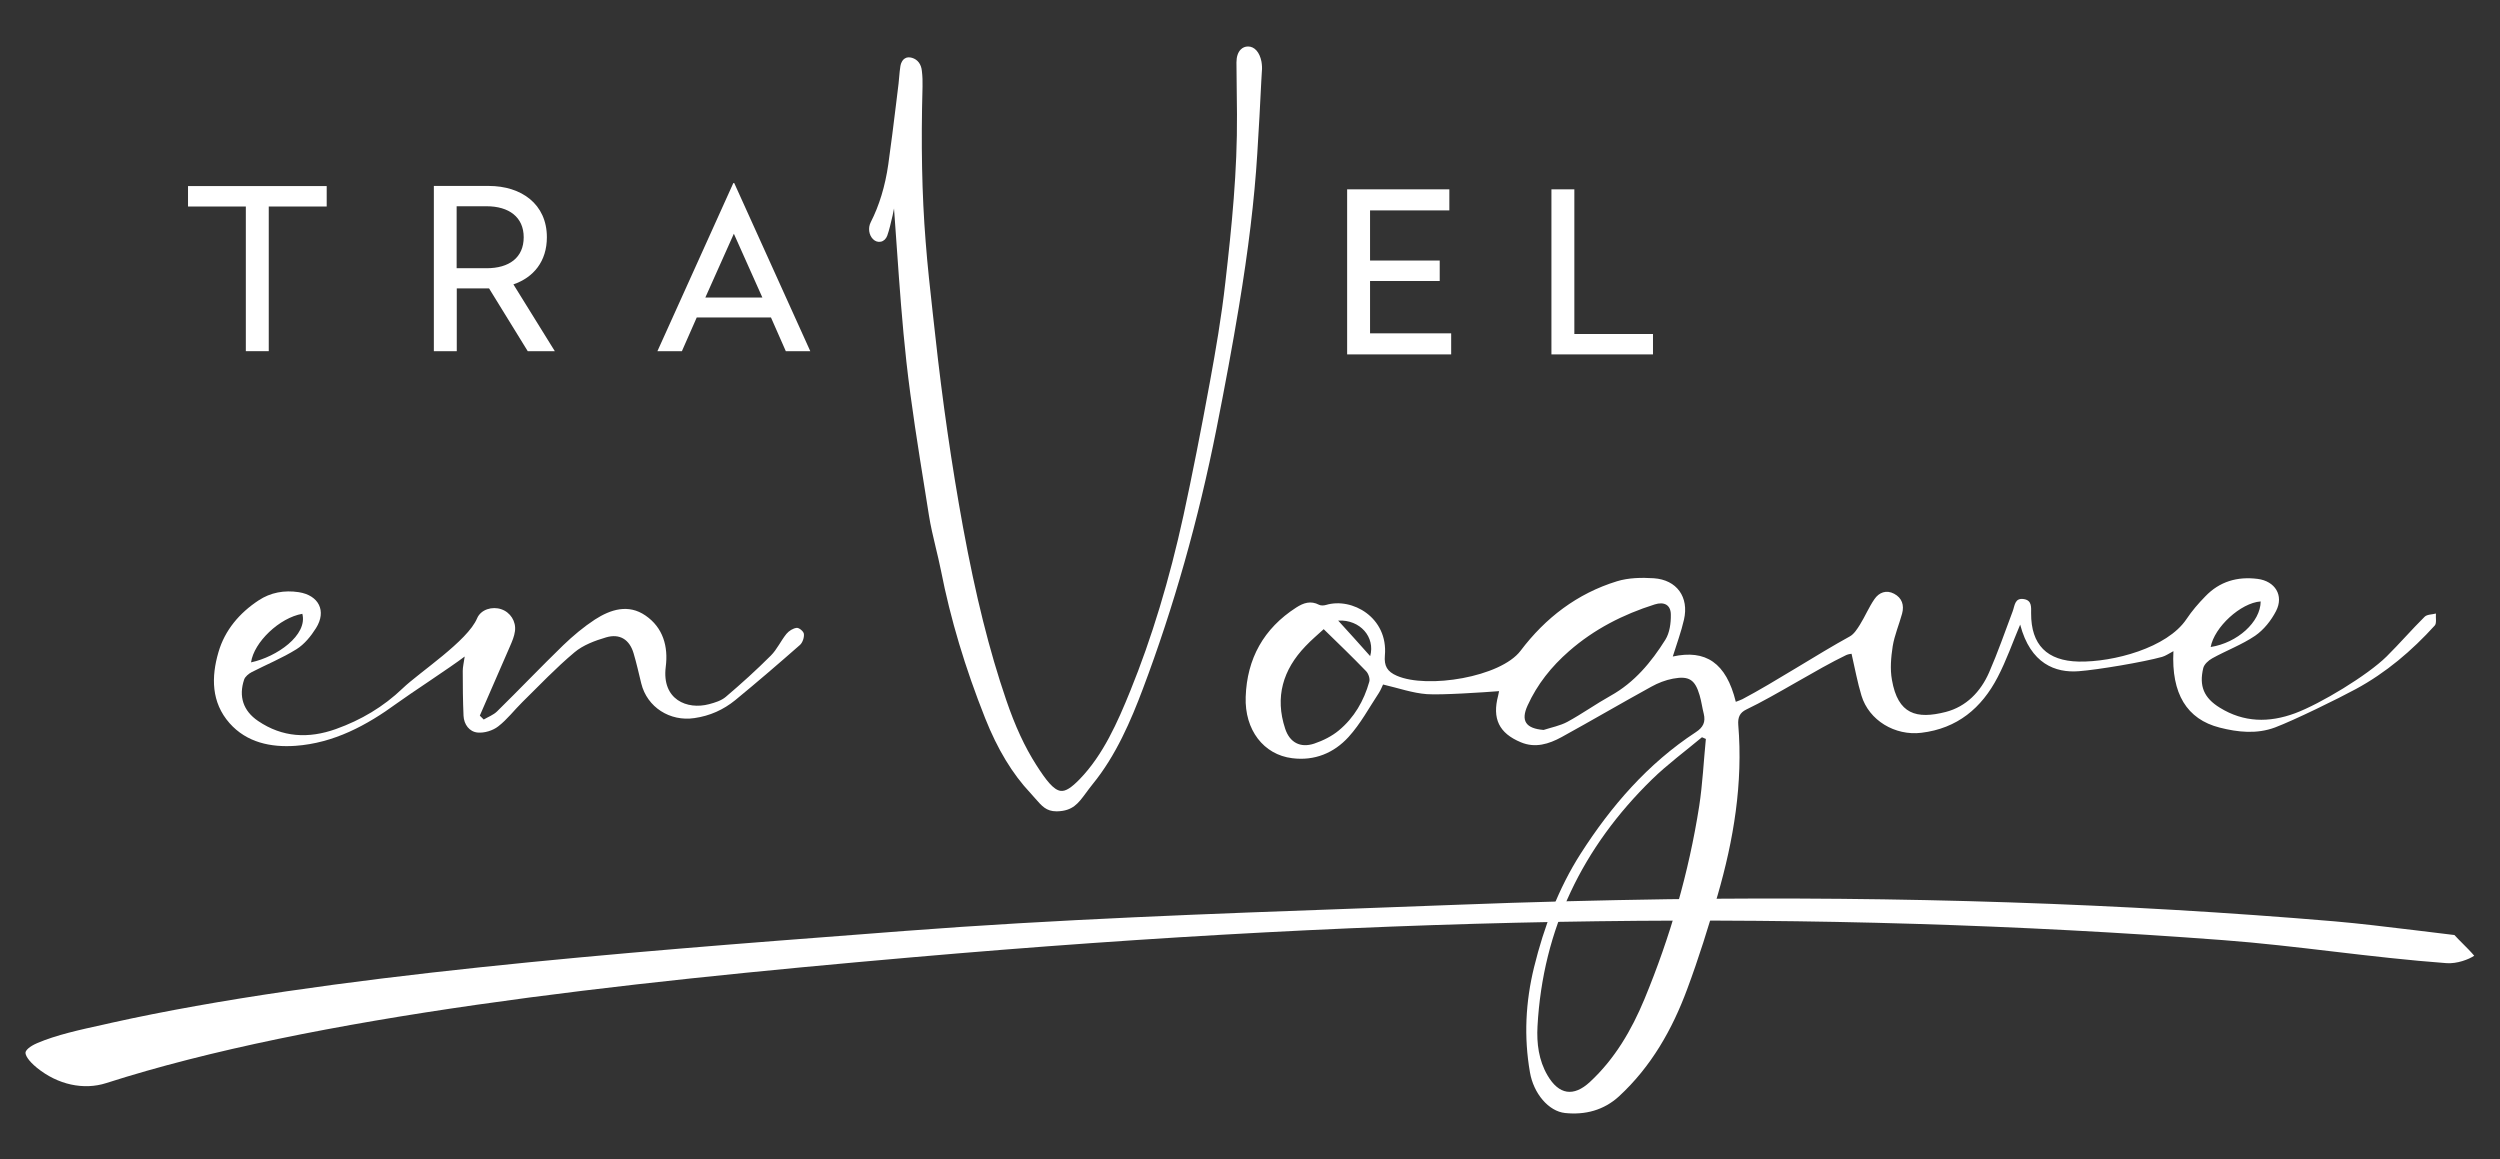
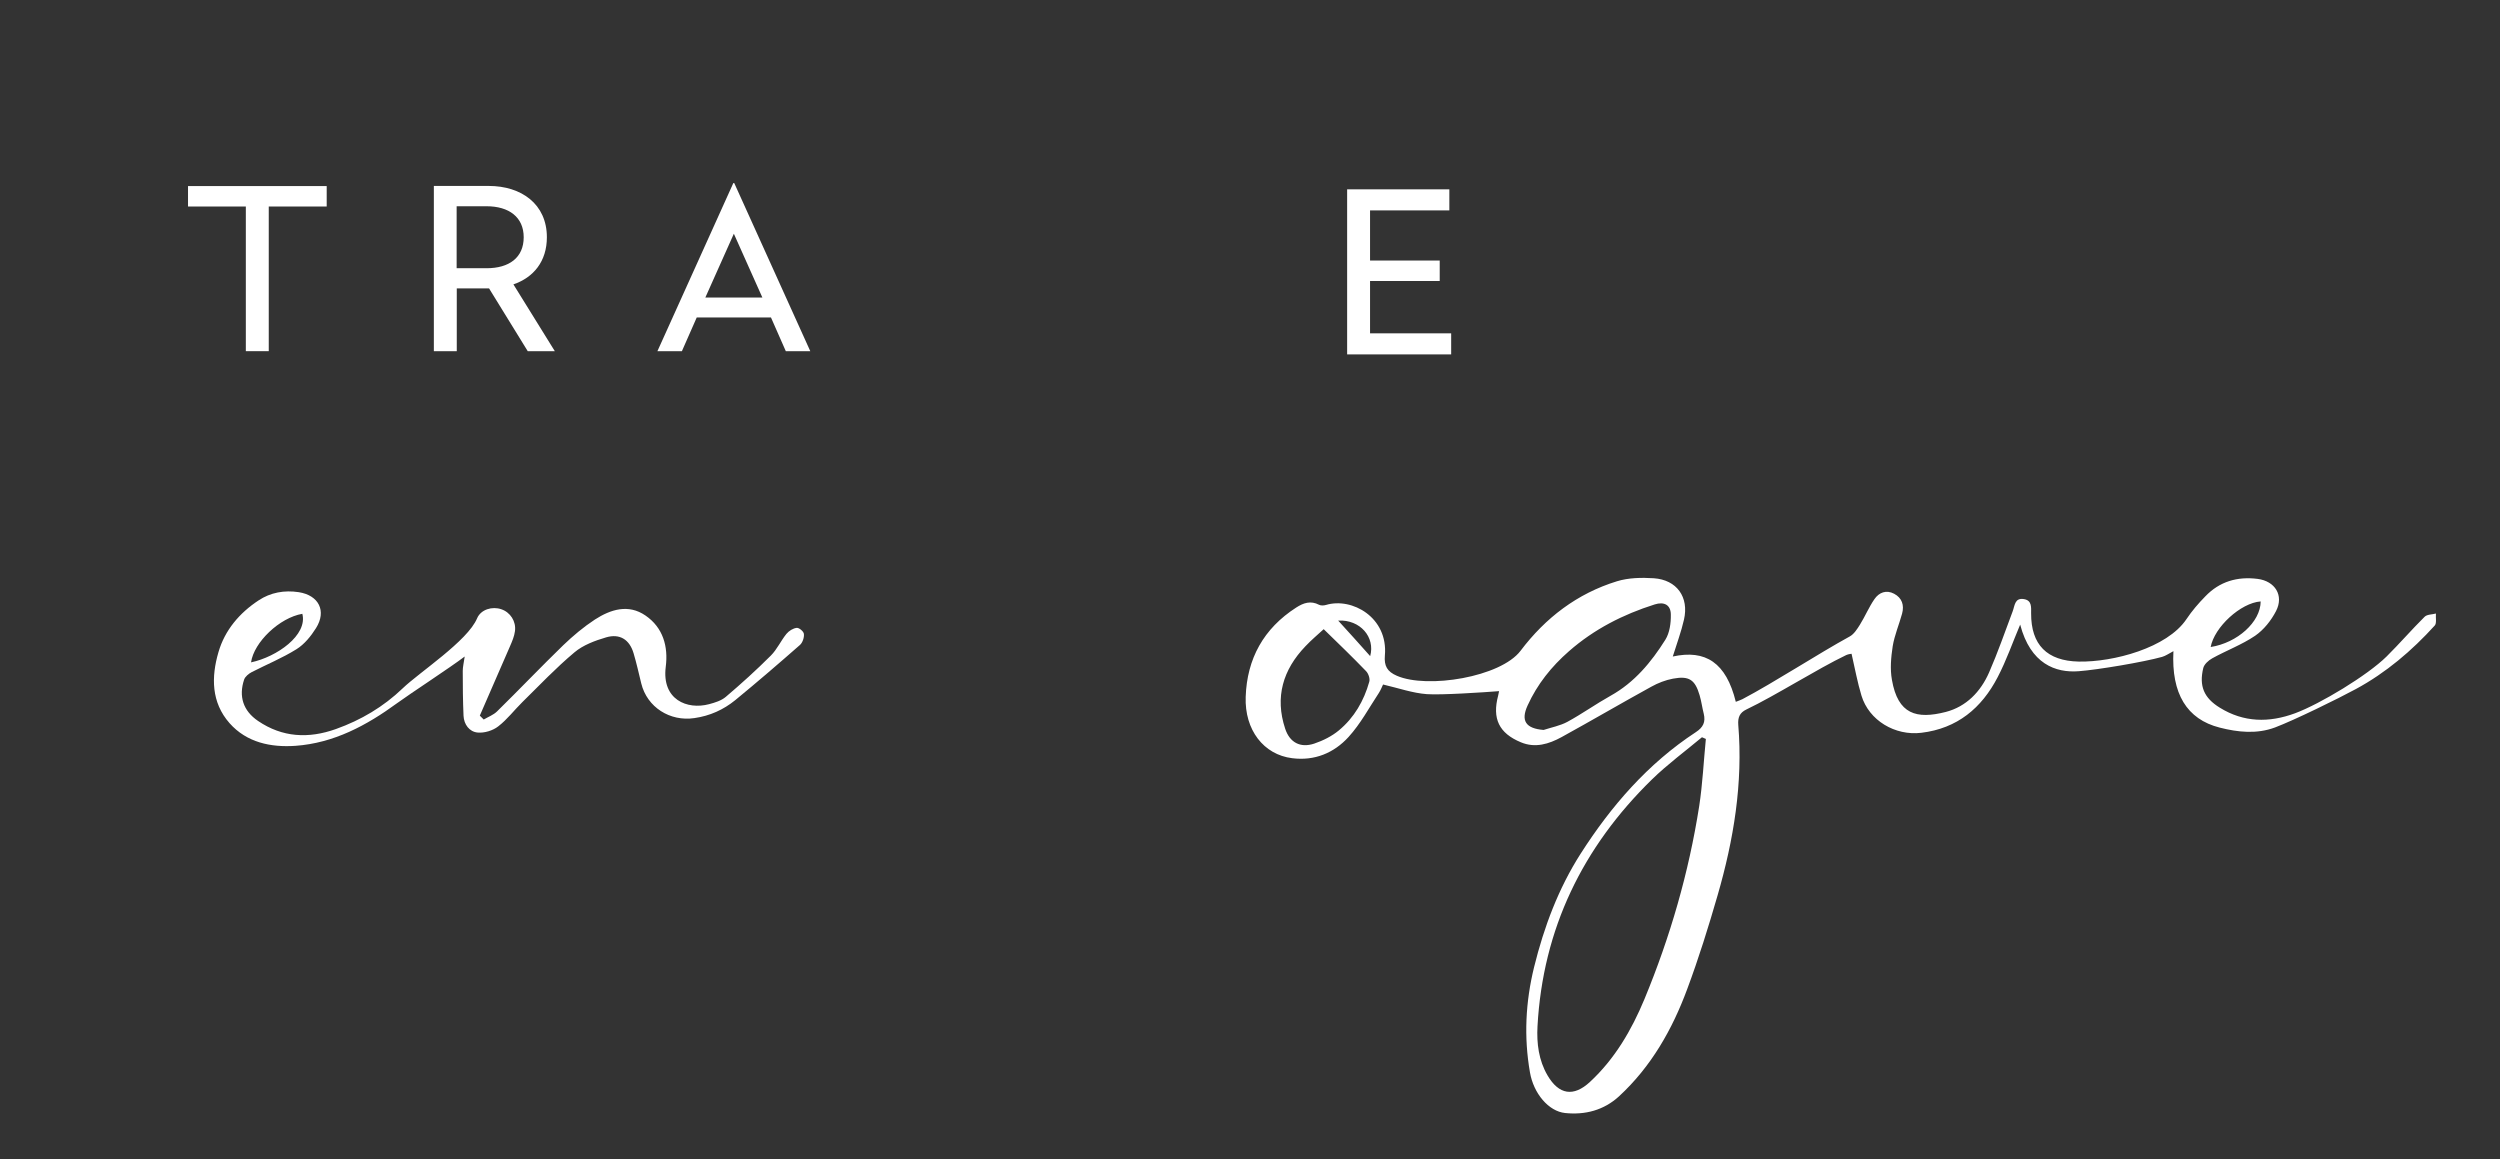
<svg xmlns="http://www.w3.org/2000/svg" version="1.1" id="Ebene_1" x="0px" y="0px" viewBox="0 0 1920 890.1" style="enable-background:new 0 0 1920 890.1;" xml:space="preserve">
  <rect x="0" y="0" width="1920" height="890.1" fill="#333333" stroke="none" />
  <style type="text/css"> .st0{fill:#FFFFFF;} </style>
  <g>
    <g>
      <path class="st0" d="M250.9,158.6h-44.5v111.1h-17.6V158.6h-44.4v-15.7h106.5V158.6z" />
    </g>
    <g>
      <path class="st0" d="M405.3,269.7l-29.7-48.2h-0.3h-24.5v48.2h-17.6V142.8h42.1c25.2,0,44.7,14,44.7,39.4 c0,18.5-10.2,30.9-25.7,36.2l31.8,51.3H405.3z M350.7,206h23c17.3,0,28.5-8.1,28.5-23.8c0-15.5-11.4-23.8-28.5-23.8h-23V206z" />
    </g>
    <g>
      <path class="st0" d="M1113.1,161.6h-60.9v38.5h53.5v15.7h-53.5V256h62.3v16.2h-79.9V145.4h78.5V161.6z" />
    </g>
    <g>
-       <path class="st0" d="M1209.1,256.5h60.4v15.7h-78V145.4h17.6V256.5z" />
-     </g>
+       </g>
    <g>
      <path class="st0" d="M622.3,269.7h-18.8l-11.4-25.9h-57l-11.4,25.9h-18.8l58.3-129.1h0.7L622.3,269.7z M541.7,228.5h43.8l-21.9-49 L541.7,228.5z" />
    </g>
    <g>
      <path class="st0" d="M1284.7,504.2c25.2-5.5,41,4.7,48.4,34.8c1.7-0.7,3.4-1.2,5-2c24.5-12.9,58.2-34.9,82.5-48.2 c3.3-1.8,5.7-5.7,7.8-9c4-6.4,6.9-13.5,11.2-19.7c3.5-5.1,9.1-7.3,15.1-4.1c6,3.2,7.9,8.7,6.1,15.3c-2.3,8.4-5.8,16.5-7.2,25 c-1.3,8.5-2.1,17.5-0.6,25.8c4.6,26.6,18.9,30.4,41.3,24.7c15.8-4.1,26.8-15.5,33.3-30.3c6.7-15.3,12.2-31.2,18.1-46.9 c1.7-4.4,1.5-10.6,8.6-9.5c6.3,1,5.6,6.2,5.6,10.9c-0.1,24.2,12.2,36.6,36.6,37.1c26.5,0.5,67.9-10.5,82.7-32.6 c4.2-6.3,9.2-12.1,14.5-17.5c10.9-11.4,24.6-15.4,40.2-13.4c13.3,1.7,20.3,12.7,14.1,24.7c-3.7,7.2-9.4,14.4-16.1,19 c-10.2,6.9-22.1,11.3-32.9,17.3c-2.9,1.6-6.2,4.6-6.9,7.5c-3.3,13.8,0.5,22.9,12.7,30.4c18.4,11.4,37.8,11.7,57.8,4.3 c19.4-7.2,55.6-29.1,70.3-43.6c10-9.9,19.2-20.6,29.2-30.5c1.9-1.9,5.8-1.7,8.7-2.5c-0.3,3.1,0.7,7.4-0.9,9.2 c-17.6,19.4-37.5,36.3-60.6,48.8c-13.6,7.4-47.5,24-62.1,29.5c-14,5.2-28.4,3.7-42.5,0.1c-25.2-6.4-37.2-26.1-35.5-58.7 c-3.3,1.7-5.9,3.6-8.7,4.4c-14.3,4-49.4,9.9-64,11c-17.8,1.4-37.1-5.6-45-35.8c-5.7,13.4-10.5,27.4-17.3,40.4 c-12.3,23.7-31,39.4-58.7,42.7c-20,2.4-40.1-9.4-45.9-28.6c-3.1-10.2-5-20.8-7.6-32.1c-0.3,0.1-2.4,0.2-4.1,1 c-22.5,10.8-54.1,31-76.7,41.8c-5.2,2.5-6.6,6.2-6.2,11.8c3.7,44.7-3.5,88.2-15.9,131c-7,24.2-14.5,48.3-23.3,71.9 c-11.5,31.1-27.7,59.6-52.4,82.4c-11.7,10.7-26,14.4-41.4,12.8c-12.6-1.3-24.2-14.9-27-31.3c-4.7-27.1-3.4-53.9,3.2-80.8 c7.6-30.8,18.7-60.4,35.7-87c23.4-36.6,51.7-69.3,88.5-93.4c5.7-3.7,7.6-7.8,6.1-14.1c-1.2-4.7-1.8-9.6-3.2-14.3 c-3.5-11.9-8.1-15-20.4-12.7c-5.8,1.1-11.5,3.3-16.7,6.2c-23.1,12.7-45.8,26-68.9,38.7c-9.7,5.3-20.2,8.6-31.2,4 c-16.9-7-22.2-18.2-17.5-35.9c0.3-1.2,0.5-2.5,0.7-3.4c-11.5,0.9-44.4,3.1-55.5,2.3c-10.9-0.8-21.6-4.6-33.6-7.4 c-0.6,1.2-1.6,3.9-3.1,6.3c-7.6,11.5-14.2,23.9-23.4,34c-11.2,12.3-26.1,18.5-43.3,16.3c-21.9-2.7-36.6-21.7-35.7-47.1 c1-29.4,13.8-52.5,38.8-68.6c5.6-3.6,11.1-5.5,17.6-2.1c1.4,0.7,3.6,0.6,5.3,0.1c19.9-6,47.8,9.6,45.2,38.8 c-0.7,8.1,1.8,12.4,9.2,15.6c23.4,10.2,79.7,1,95-19.2c19.1-25.3,43.5-44,74.1-53.4c8.8-2.7,18.8-2.9,28.2-2.3 c17.7,1.2,27.2,14.5,23.2,31.8C1291.2,485.2,1287.7,494.5,1284.7,504.2z M1310.1,567.5c-1-0.4-2-0.9-3-1.3 c-12.9,10.8-26.5,20.8-38.4,32.4c-53.2,52-83.8,114.8-87.9,189.6c-0.7,13.1,0.9,26.1,7.7,37.7c8.7,14.9,20,16.7,32.6,5 c19.1-17.7,32-39.9,41.8-63.5c19.8-47.8,34.1-97.3,42.1-148.4C1307.6,602,1308.4,584.7,1310.1,567.5z M1185.5,560.6 c6.1-2,12.6-3.2,18.2-6.2c11.4-6.2,22-13.8,33.3-20.1c18.3-10.2,31.2-25.8,42-43c3.3-5.3,4.3-12.7,4.2-19.2 c0-7.6-5.2-10.2-12.4-7.9c-24.3,7.7-46.5,19-65.8,35.9c-13.5,11.8-24.4,25.4-31.8,41.7C1167.8,553.6,1171.8,559.5,1185.5,560.6z M1016.6,483.2c-4.2,3.9-9.4,8.2-14,13.1c-17.3,18-23.6,39.1-15.6,63.3c3.5,10.7,11.7,15,22.3,11.5c6.8-2.3,13.6-5.7,19-10.2 c11.7-9.7,19.2-22.7,23.3-37.3c0.7-2.3-0.6-6.2-2.4-8.1C1038.7,504.6,1027.8,494.1,1016.6,483.2z M1736.2,461.9 c-15.4,1.1-35.6,19.8-38.4,35C1718.3,493.7,1736.1,477.7,1736.2,461.9z M1052.3,503.9c4-14.6-7.7-28.2-24.6-27.3 C1036.5,486.2,1044.2,494.8,1052.3,503.9z" />
    </g>
-     <path class="st0" d="M968.8,47.3c-1.4-7.2-5.3-11.6-10.3-11.6c0,0,0,0,0,0c-2.2,0-4.1,0.8-5.6,2.3c-2.2,2.2-3.3,5.7-3.3,10 c0,6.9,0.1,13.7,0.2,20.6c0.1,6.4,0.2,12.7,0.2,19.1c0.3,43.8-4,86-8.9,128.9c-3,26.9-7.6,53.3-11.7,75.7 c-7.1,38.8-13.8,72.7-20.5,103.6c-10.7,49-24.4,94.3-40.8,134.6c-9.8,24.2-20.9,49.3-38.8,67.8c-6.6,6.8-10.9,9.5-14.6,9.1 c-5.5-0.6-11.3-8.1-18.9-20c-8.8-13.8-16.2-29.7-23.1-50c-12.9-37.7-23.4-79.8-33.1-132.5c-8.7-47.6-15.9-97.4-21.4-148 c-0.6-5.3-1.2-10.7-1.8-16c-2-18.1-4.1-36.9-5.5-55.3c-2.9-36.2-3.6-75.2-2.4-119c0.1-4,0-8-0.5-12.1c-0.5-5.2-3.2-8.8-7.6-10.1 c-2.1-0.6-4-0.5-5.5,0.5c-1.2,0.7-2.8,2.4-3.4,5.9c-0.4,2.6-0.7,5.3-0.9,7.9c-0.1,1.8-0.3,3.6-0.5,5.4c-0.6,5.2-1.3,10.4-1.9,15.6 c-1.9,15.3-3.8,31.1-6,46.5c-2.4,16.8-7,31.8-13.5,44.5c-2.2,4.3-1.4,9.9,1.8,13c1.7,1.7,3.9,2.4,6.1,1.9c2.2-0.5,3.9-2.2,4.8-4.6 c1.6-4.5,2.7-9.5,3.8-14.2l0.3-1.2c0.4-1.8,0.8-3.7,1.1-5.5c0.8,10.3,1.5,20.6,2.2,30.9c2,28.5,4.1,57.9,7.3,86.8 c3.7,33.1,9.1,66.6,14.3,99c1,6.3,2,12.6,3,18.9c1.3,8.3,3.3,16.6,5.2,24.6c1.4,5.8,2.8,11.7,4,17.6c7.4,37.7,18.6,74.9,34,113.7 c9.5,23.9,20.9,42.7,34.7,57.4c1.5,1.6,2.8,3.1,4,4.5c4.8,5.5,8.3,9.6,16,9.6c0.2,0,0.4,0,0.6,0c12-0.3,16.2-6.1,22.1-14.1 c1.6-2.1,3.2-4.4,5.1-6.7c18-22,29.6-49.3,38.6-73.2c23.6-62.5,42.7-129.8,56.6-200c6.5-32.8,12.2-63.4,17.2-93.6 c7.2-43.4,11.9-81.9,14.1-117.7c1.2-18.6,2.2-37.6,3.1-56l0.4-6.8C969.4,52.3,969.2,49.7,968.8,47.3z" />
    <g>
      <g>
        <path class="st0" d="M371.5,552.6c3.5-2.1,7.5-3.5,10.3-6.3c17.1-16.8,33.6-34.1,50.8-50.8c7.5-7.2,15.6-14,24.3-19.7 c12.1-7.8,25.7-12.1,38.8-3.1c13.6,9.3,17.6,23.9,15.6,39.4c-3.2,25.3,16.5,33.2,33.3,28.7c4.5-1.2,9.4-2.7,12.8-5.6 c11.9-10.1,23.5-20.6,34.6-31.7c4.8-4.8,7.7-11.4,12-16.7c1.9-2.3,5.1-4.3,7.9-4.6c1.8-0.2,5.4,2.8,5.5,4.7c0.3,2.7-1,6.6-3,8.4 c-16.4,14.4-32.9,28.6-49.7,42.4c-9.1,7.4-19.5,12.1-31.4,13.8c-18.7,2.8-36.3-8.3-40.8-26.6c-1.9-7.7-3.6-15.5-5.9-23.2 c-3.1-10.5-10.6-15.3-21.1-12.2c-8.5,2.5-17.7,5.9-24.3,11.5c-14.1,11.8-26.9,25.3-40,38.2c-6.3,6.2-11.7,13.4-18.6,18.7 c-4.1,3.2-10.6,5.2-15.8,4.7c-6.3-0.6-10.5-6.2-10.8-12.9c-0.5-11.4-0.6-22.9-0.6-34.4c0-3.1,0.8-6.2,1.5-11.1 c-11,8.4-42.3,28.8-52,35.9c-23.4,17.1-48.6,30.6-78,32.7c-18.9,1.3-37.4-2.5-50.6-17.4c-14.1-16-14.1-35.5-8.5-54.6 c4.9-16.9,16.2-30.1,30.8-39.7c9.2-6.1,19.8-8,30.9-6.3c15.3,2.4,21.5,14.4,13.2,27.6c-3.9,6.2-8.9,12.4-15,16.2 c-10.9,6.8-22.9,11.7-34.4,17.6c-2.3,1.2-5,3.4-5.8,5.7c-4.3,12.9-0.8,24,10.7,31.8c18.7,12.7,38.8,13.7,59.8,6.2 c19.3-6.9,36.5-17.1,51.2-31.2c13-12.5,49.8-36.3,57.2-53.8c2.9-6.9,11.7-9.4,18.6-7c6.9,2.3,11.5,9.3,10.5,16.8 c-0.5,4-2.2,7.9-3.8,11.6c-7.7,17.8-15.5,35.5-23.2,53.3C369.6,550.7,370.6,551.7,371.5,552.6z M232.2,471.4 c-17.5,3-37.2,21.8-39.4,37.3C212.6,504.5,236.4,487.8,232.2,471.4z" />
      </g>
    </g>
-     <path class="st0" d="M1900.2,734c-4.1,2.8-13.2,6.3-21.3,5.7c-28.5-2.1-58.1-5.5-86.8-8.9c-27.9-3.3-56.8-6.7-84.9-8.8 c-313.1-23.6-632.9-19.4-1006.6,13.2c-227,19.8-459.1,45.3-619,96.6c-17.4,5.6-37.3,1.2-53.2-11.7c-7-5.7-9.1-10-8.8-11.9 c0.3-1.6,2.7-4.4,9-7.1c14.4-6.2,33-10.3,50.9-14.2l6.6-1.5C249.9,749,482,731.2,668.5,717l25.9-2c115.8-8.9,236.8-13.3,353.8-17.5 c24.2-0.9,48.4-1.8,72.6-2.7c54.3-2.1,107.6-3.4,159.9-4.2c180.2-2.4,349.1,3.2,512.4,17c19.5,1.7,39,4.1,61.5,6.8 c9.7,1.2,19.7,2.4,30.4,3.7c1.9,2.1,4.1,4.3,6.2,6.4C1893.9,727.2,1897.9,731.2,1900.2,734z" />
  </g>
</svg>